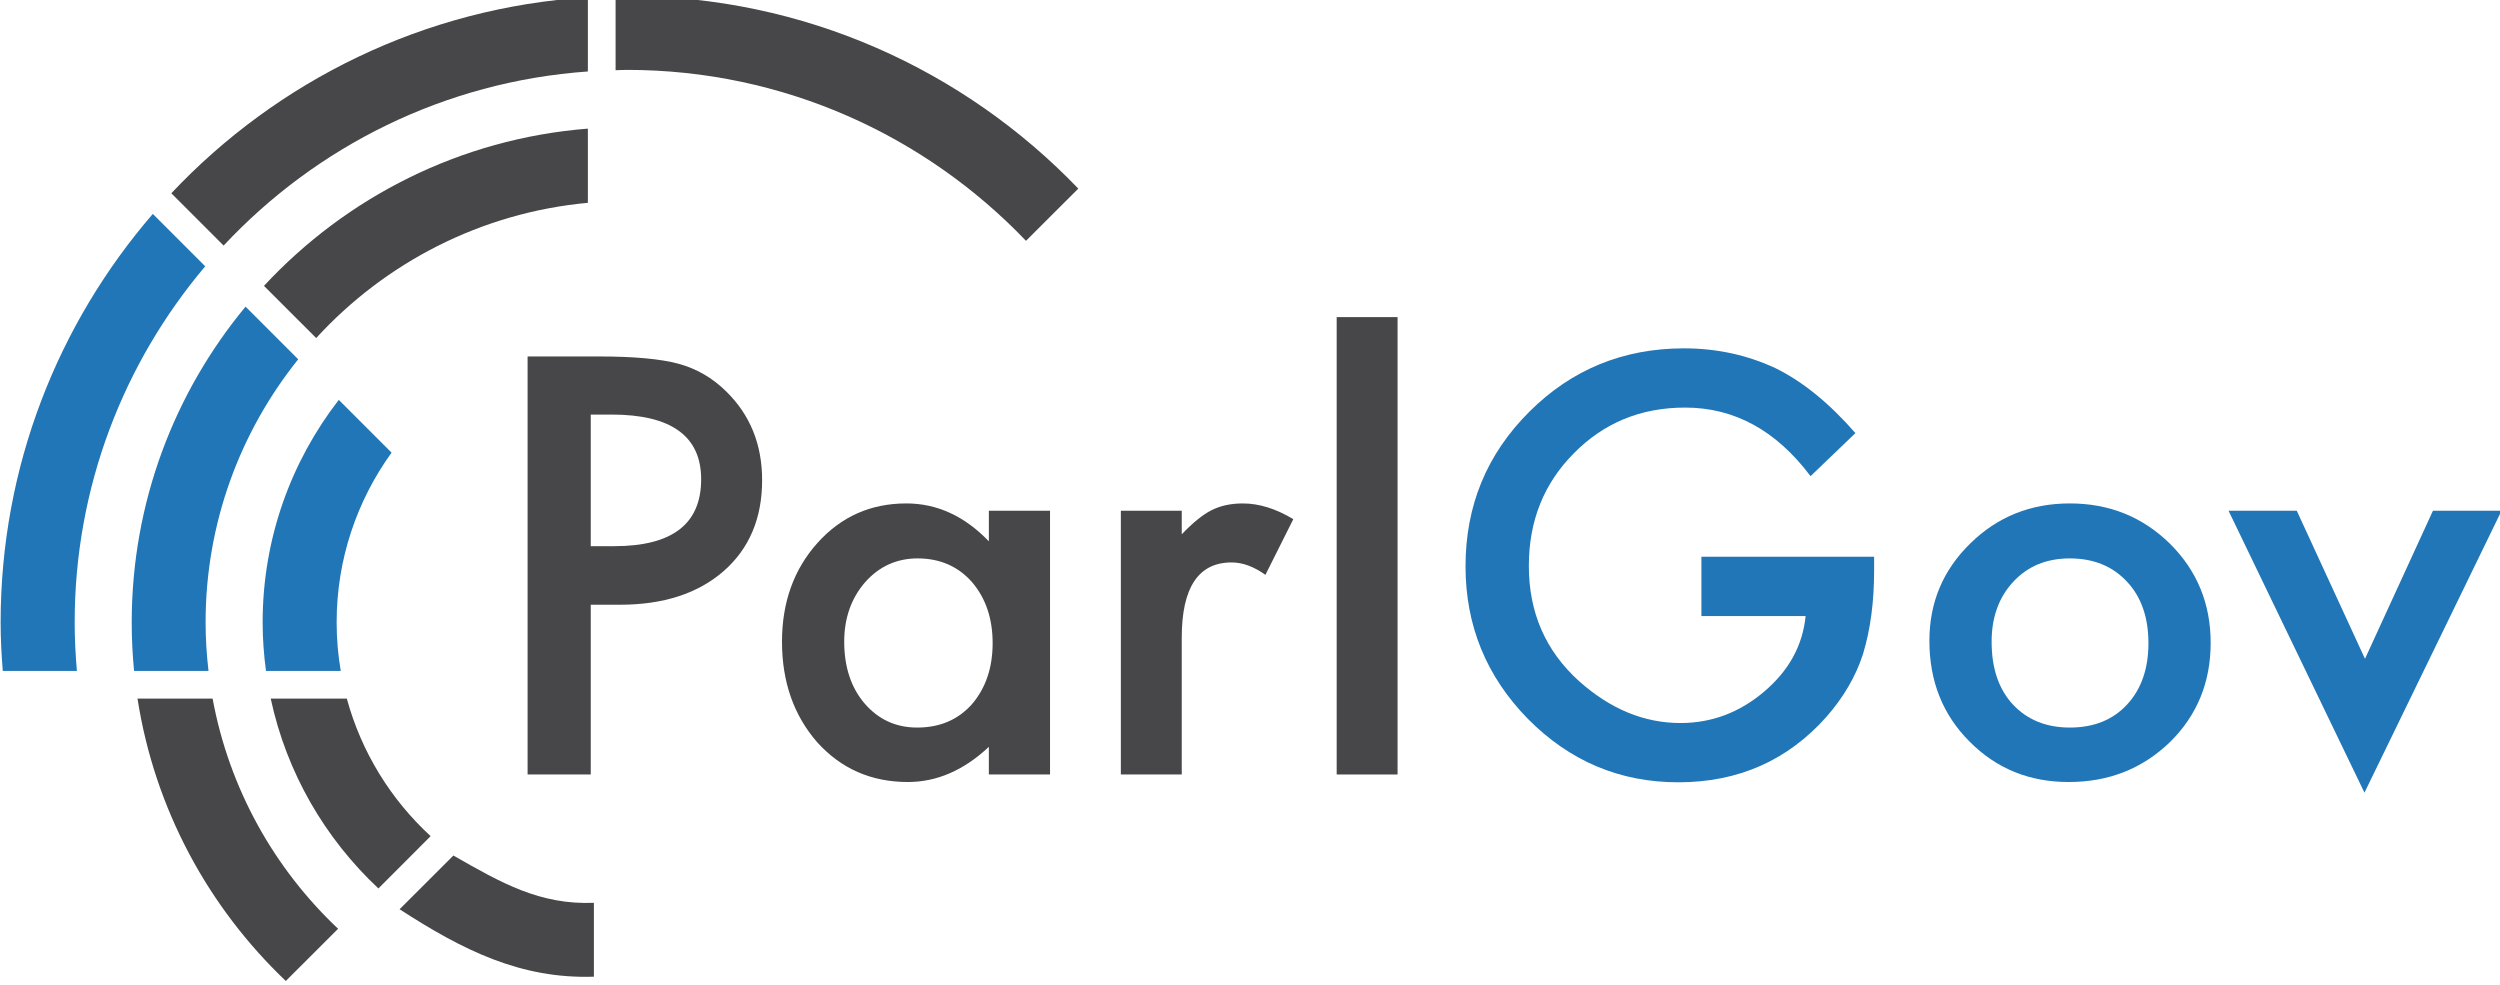
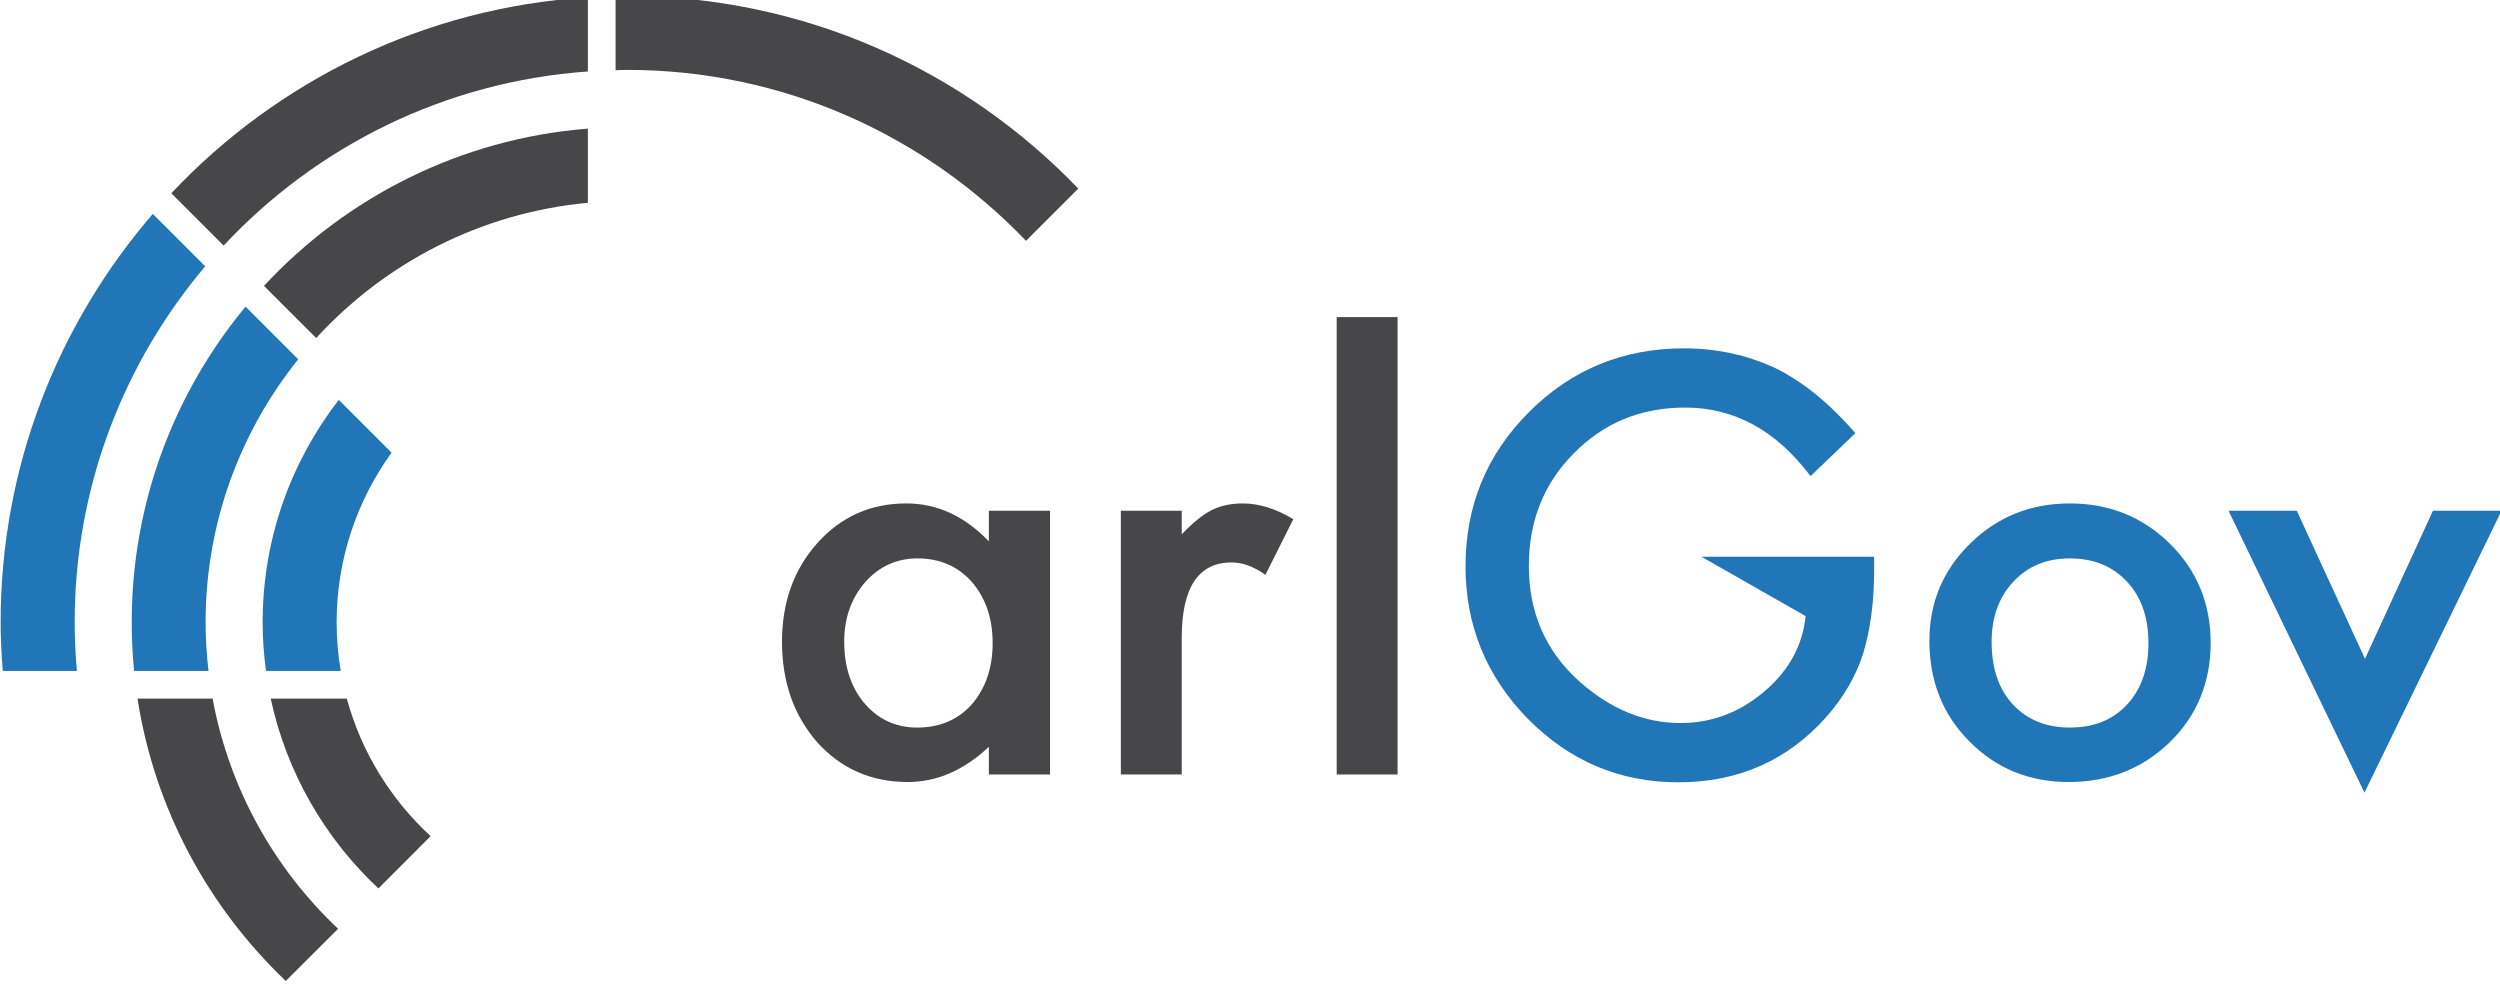
<svg xmlns="http://www.w3.org/2000/svg" xmlns:ns1="http://www.inkscape.org/namespaces/inkscape" xmlns:ns2="http://sodipodi.sourceforge.net/DTD/sodipodi-0.dtd" id="svg3004" version="1.1" ns1:version="0.48.2 r9819" width="101.563" height="40" xml:space="preserve" ns2:docname="parlgov-logo.svg">
  <defs id="defs3008">
    <clipPath clipPathUnits="userSpaceOnUse" id="clipPath3018">
      <path d="m 0,841.89 595.28,0 L 595.28,0 0,0 0,841.89 z" id="path3020" ns1:connector-curvature="0" />
    </clipPath>
  </defs>
  <ns2:namedview pagecolor="#ffffff" bordercolor="#666666" borderopacity="1" objecttolerance="10" gridtolerance="10" guidetolerance="10" ns1:pageopacity="0" ns1:pageshadow="2" ns1:window-width="1280" ns1:window-height="683" id="namedview3006" showgrid="false" fit-margin-top="0" fit-margin-left="0" fit-margin-right="0" fit-margin-bottom="0" ns1:zoom="1" ns1:cx="-60.963131" ns1:cy="-150.71628" ns1:window-x="0" ns1:window-y="0" ns1:window-maximized="1" ns1:current-layer="g3012" />
  <g id="g3012" ns1:groupmode="layer" ns1:label="parlgov_logo" transform="matrix(1.25,0,0,-1.25,-130.655,796.898)">
    <g id="g3014" transform="matrix(0.541,0,0,0.541,47.997,278.051)">
      <g id="g3016" clip-path="url(#clipPath3018)">
        <g id="g3022" transform="translate(125.321,622.48)">
          <path d="m 0,0 -4.571,0 c 0.953,-4.447 3.26,-8.4 6.469,-11.403 l 3.137,3.142 C 2.65,-6.069 0.877,-3.217 0,0" style="fill:#474749;fill-opacity:1;fill-rule:nonzero;stroke:none" id="path3024" ns1:connector-curvature="0" />
        </g>
        <g id="g3026" transform="translate(124.709,627.062)">
          <path d="m 0,0 c 0,3.804 1.227,7.322 3.3,10.196 l -3.171,3.17 C -2.737,9.668 -4.445,5.029 -4.445,0 c 0,-0.992 0.073,-1.964 0.202,-2.917 l 4.49,0 C 0.086,-1.97 0,-0.994 0,0" style="fill:#2076b6;fill-opacity:1;fill-rule:nonzero;stroke:none" id="path3028" ns1:connector-curvature="0" />
        </g>
        <g id="g3030" transform="translate(123.481,644.142)">
          <path d="m 0,0 c 4.134,4.515 9.881,7.528 16.321,8.124 l 0,4.457 C 8.653,11.975 1.803,8.457 -3.137,3.134 L 0,0 z" style="fill:#474749;fill-opacity:1;fill-rule:nonzero;stroke:none" id="path3032" ns1:connector-curvature="0" />
        </g>
        <g id="g3034" transform="translate(117.259,622.48)">
          <path d="m 0,0 -4.512,0 c 1.032,-6.632 4.26,-12.536 8.908,-16.962 l 3.142,3.137 C 3.697,-10.204 0.994,-5.398 0,0" style="fill:#474749;fill-opacity:1;fill-rule:nonzero;stroke:none" id="path3036" ns1:connector-curvature="0" />
        </g>
        <g id="g3038" transform="translate(116.837,627.062)">
          <path d="M 0,0 C 0,5.973 2.087,11.469 5.563,15.803 L 2.401,18.967 C -1.869,13.814 -4.438,7.2 -4.438,0 c 0,-0.983 0.048,-1.955 0.141,-2.917 l 4.472,0 C 0.064,-1.96 0,-0.988 0,0" style="fill:#2076b6;fill-opacity:1;fill-rule:nonzero;stroke:none" id="path3040" ns1:connector-curvature="0" />
        </g>
        <g id="g3042" transform="translate(141.467,660.231)">
          <path d="m 0,0 c 0.227,0.006 0.458,0.02 0.694,0.02 9.41,0 17.918,-3.952 23.961,-10.268 l 3.142,3.137 C 20.949,0.017 11.334,4.458 0.694,4.458 0.458,4.458 0.227,4.446 0,4.443 L 0,0 z" style="fill:#474749;fill-opacity:1;fill-rule:nonzero;stroke:none" id="path3044" ns1:connector-curvature="0" />
        </g>
        <g id="g3046" transform="translate(117.92,649.698)">
          <path d="m 0,0 c 5.559,5.95 13.272,9.852 21.882,10.458 l 0,4.456 C 12.047,14.299 3.223,9.895 -3.142,3.142 L 0,0 z" style="fill:#474749;fill-opacity:1;fill-rule:nonzero;stroke:none" id="path3048" ns1:connector-curvature="0" />
        </g>
        <g id="g3050" transform="translate(109.106,624.145)">
          <path d="m 0,0 c -0.084,0.961 -0.134,1.934 -0.134,2.917 0,8.144 2.954,15.609 7.842,21.39 L 4.56,27.455 C -1.128,20.863 -4.582,12.284 -4.582,2.917 -4.582,1.934 -4.531,0.963 -4.453,0 L 0,0 z" style="fill:#2076b6;fill-opacity:1;fill-rule:nonzero;stroke:none" id="path3052" ns1:connector-curvature="0" />
        </g>
        <g id="g3054" transform="translate(131.724,613.055)">
-           <path d="M 0,0 -3.233,-3.228 C 0.585,-5.7 4.05,-7.423 8.44,-7.279 l 0,4.438 C 5.2,-2.972 2.892,-1.656 0,0" style="fill:#474749;fill-opacity:1;fill-rule:nonzero;stroke:none" id="path3056" ns1:connector-curvature="0" />
-         </g>
+           </g>
        <g id="g3058" transform="translate(139.975,631.639)">
-           <path d="m 0,0 1.413,0 c 3.484,0 5.22,1.337 5.22,4.014 0,2.594 -1.794,3.892 -5.382,3.892 L 0,7.906 0,0 z m 0,-3.518 0,-10.198 -3.794,0 0,25.113 4.294,0 c 2.105,0 3.695,-0.147 4.769,-0.437 1.085,-0.293 2.04,-0.849 2.861,-1.657 1.445,-1.411 2.165,-3.189 2.165,-5.338 0,-2.295 -0.774,-4.115 -2.31,-5.462 -1.54,-1.344 -3.618,-2.021 -6.23,-2.021 l -1.755,0 z" style="fill:#474749;fill-opacity:1;fill-rule:nonzero;stroke:none" id="path3060" ns1:connector-curvature="0" />
-         </g>
+           </g>
        <g id="g3062" transform="translate(155.202,625.898)">
          <path d="m 0,0 c 0,-1.52 0.412,-2.755 1.225,-3.71 0.832,-0.963 1.883,-1.446 3.156,-1.446 1.355,0 2.45,0.463 3.287,1.398 0.829,0.965 1.248,2.19 1.248,3.672 0,1.489 -0.419,2.714 -1.248,3.679 C 6.831,4.533 5.742,5.006 4.41,5.006 3.157,5.006 2.1,4.528 1.257,3.577 0.419,2.61 0,1.418 0,0 m 8.689,7.869 3.675,0 0,-15.844 -3.675,0 0,1.66 C 7.185,-7.724 5.563,-8.427 3.824,-8.427 c -2.187,0 -3.997,0.791 -5.431,2.37 -1.418,1.617 -2.131,3.636 -2.131,6.057 0,2.374 0.713,4.352 2.131,5.935 1.423,1.585 3.201,2.374 5.335,2.374 1.846,0 3.5,-0.757 4.961,-2.277 l 0,1.837 z" style="fill:#474749;fill-opacity:1;fill-rule:nonzero;stroke:none" id="path3064" ns1:connector-curvature="0" />
        </g>
        <g id="g3066" transform="translate(171.82,633.766)">
          <path d="m 0,0 3.659,0 0,-1.413 c 0.674,0.704 1.268,1.184 1.787,1.445 0.537,0.274 1.166,0.408 1.887,0.408 0.965,0 1.977,-0.311 3.028,-0.945 L 8.685,-3.851 c -0.693,0.499 -1.37,0.747 -2.032,0.747 -1.996,0 -2.994,-1.51 -2.994,-4.523 l 0,-8.216 -3.659,0 L 0,0 z" style="fill:#474749;fill-opacity:1;fill-rule:nonzero;stroke:none" id="path3068" ns1:connector-curvature="0" />
        </g>
        <path d="m 188.444,617.923 -3.658,0 0,27.477 3.658,0 0,-27.477 z" style="fill:#474749;fill-opacity:1;fill-rule:nonzero;stroke:none" id="path3070" ns1:connector-curvature="0" />
        <g id="g3072" transform="translate(206.697,631.005)">
-           <path d="m 0,0 10.375,0 0,-0.833 c 0,-1.889 -0.224,-3.559 -0.667,-5.011 -0.435,-1.346 -1.168,-2.599 -2.194,-3.77 -2.333,-2.627 -5.301,-3.937 -8.902,-3.937 -3.508,0 -6.519,1.267 -9.029,3.804 -2.501,2.55 -3.754,5.607 -3.754,9.172 0,3.643 1.278,6.737 3.824,9.276 2.547,2.546 5.65,3.817 9.303,3.817 1.96,0 3.794,-0.398 5.5,-1.194 C 6.078,10.527 7.681,9.228 9.252,7.426 L 6.556,4.841 C 4.493,7.585 1.985,8.96 -0.978,8.96 c -2.659,0 -4.884,-0.914 -6.688,-2.75 -1.795,-1.803 -2.701,-4.056 -2.701,-6.763 0,-2.802 1.008,-5.103 3.008,-6.913 1.883,-1.685 3.914,-2.524 6.105,-2.524 1.864,0 3.54,0.628 5.022,1.885 1.489,1.262 2.316,2.777 2.492,4.539 L 0,-3.566 0,0 z" style="fill:#2076b6;fill-opacity:1;fill-rule:nonzero;stroke:none" id="path3074" ns1:connector-curvature="0" />
+           <path d="m 0,0 10.375,0 0,-0.833 c 0,-1.889 -0.224,-3.559 -0.667,-5.011 -0.435,-1.346 -1.168,-2.599 -2.194,-3.77 -2.333,-2.627 -5.301,-3.937 -8.902,-3.937 -3.508,0 -6.519,1.267 -9.029,3.804 -2.501,2.55 -3.754,5.607 -3.754,9.172 0,3.643 1.278,6.737 3.824,9.276 2.547,2.546 5.65,3.817 9.303,3.817 1.96,0 3.794,-0.398 5.5,-1.194 C 6.078,10.527 7.681,9.228 9.252,7.426 L 6.556,4.841 C 4.493,7.585 1.985,8.96 -0.978,8.96 c -2.659,0 -4.884,-0.914 -6.688,-2.75 -1.795,-1.803 -2.701,-4.056 -2.701,-6.763 0,-2.802 1.008,-5.103 3.008,-6.913 1.883,-1.685 3.914,-2.524 6.105,-2.524 1.864,0 3.54,0.628 5.022,1.885 1.489,1.262 2.316,2.777 2.492,4.539 z" style="fill:#2076b6;fill-opacity:1;fill-rule:nonzero;stroke:none" id="path3074" ns1:connector-curvature="0" />
        </g>
        <g id="g3076" transform="translate(224.131,625.898)">
          <path d="m 0,0 c 0,-1.588 0.422,-2.841 1.268,-3.758 0.868,-0.935 2.014,-1.398 3.43,-1.398 1.436,0 2.578,0.456 3.437,1.38 0.856,0.924 1.286,2.154 1.286,3.69 0,1.542 -0.43,2.777 -1.286,3.691 C 7.267,4.54 6.121,5.006 4.698,5.006 3.301,5.006 2.17,4.54 1.303,3.605 0.435,2.676 0,1.472 0,0 m -3.738,0.059 c 0,2.294 0.814,4.239 2.454,5.844 1.637,1.606 3.629,2.406 5.982,2.406 2.365,0 4.372,-0.806 6.017,-2.422 1.628,-1.617 2.444,-3.603 2.444,-5.955 0,-2.376 -0.822,-4.367 -2.454,-5.969 -1.655,-1.594 -3.674,-2.39 -6.07,-2.39 -2.374,0 -4.363,0.811 -5.967,2.438 -1.606,1.606 -2.406,3.626 -2.406,6.048" style="fill:#2076b6;fill-opacity:1;fill-rule:nonzero;stroke:none" id="path3078" ns1:connector-curvature="0" />
        </g>
        <g id="g3080" transform="translate(242.463,633.766)">
          <path d="M 0,0 4.098,-8.895 8.18,0 12.3,0 4.066,-16.934 -4.098,0 0,0 z" style="fill:#2076b6;fill-opacity:1;fill-rule:nonzero;stroke:none" id="path3082" ns1:connector-curvature="0" />
        </g>
      </g>
    </g>
  </g>
</svg>